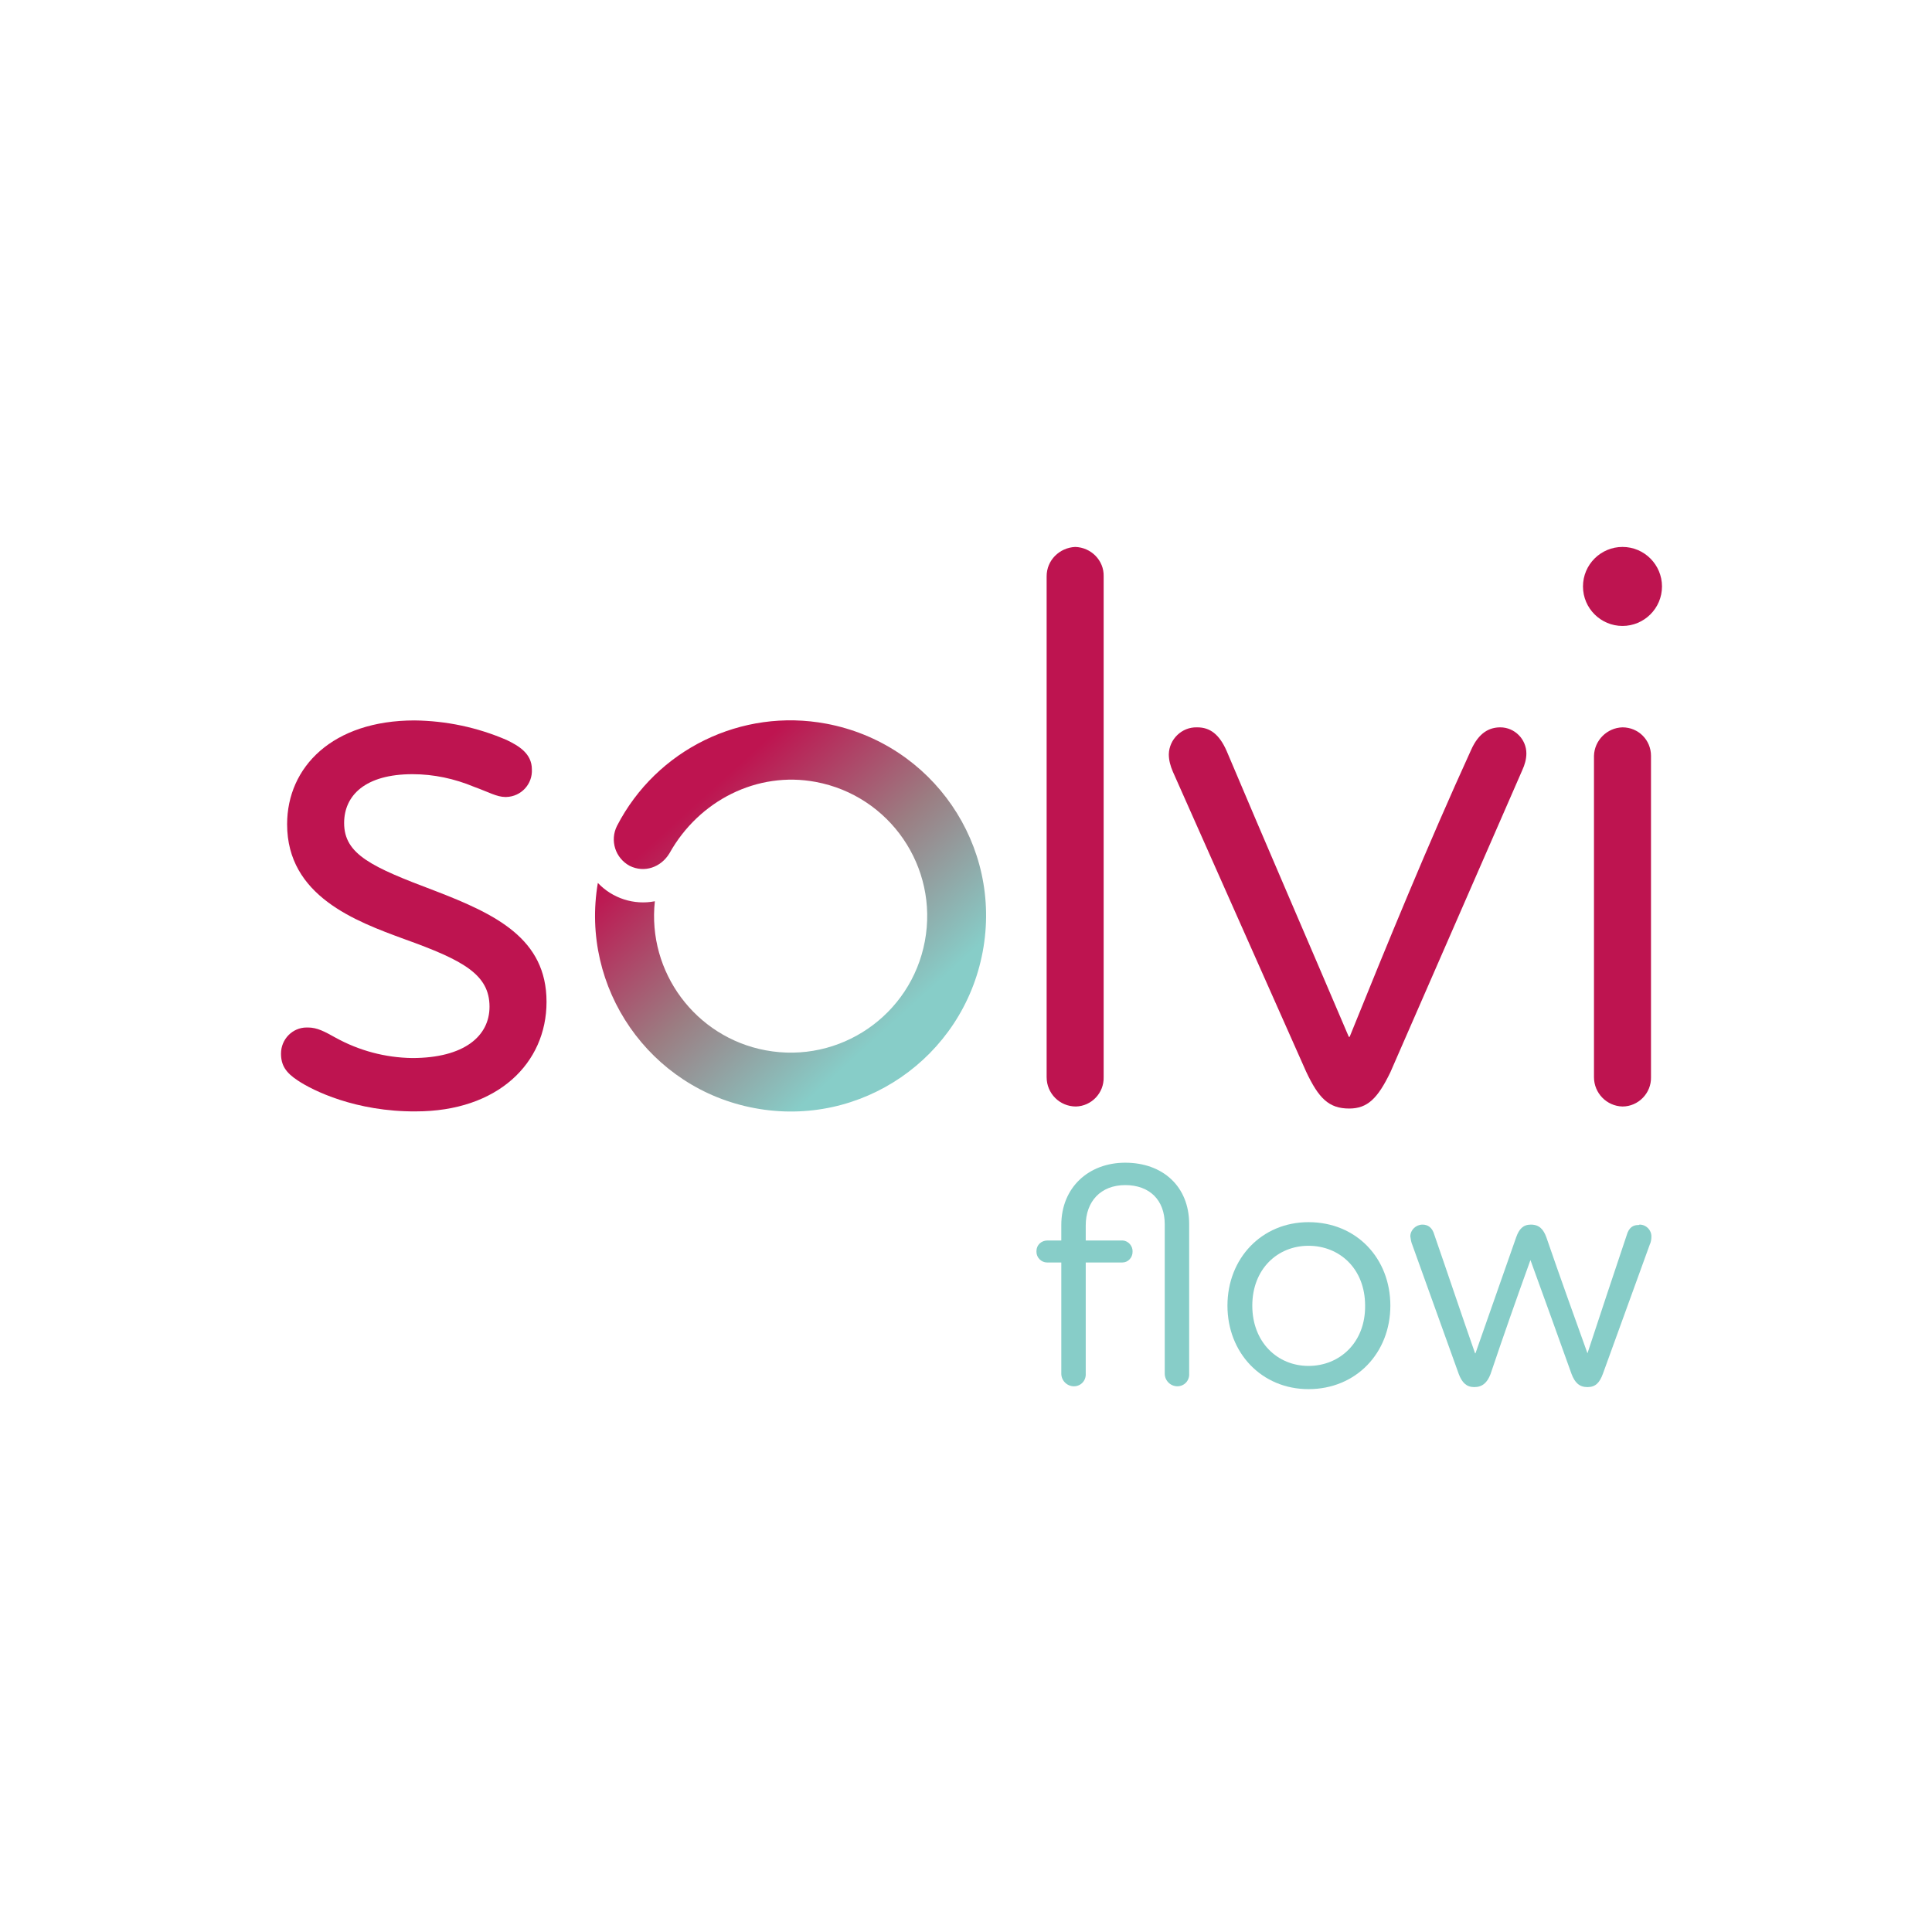
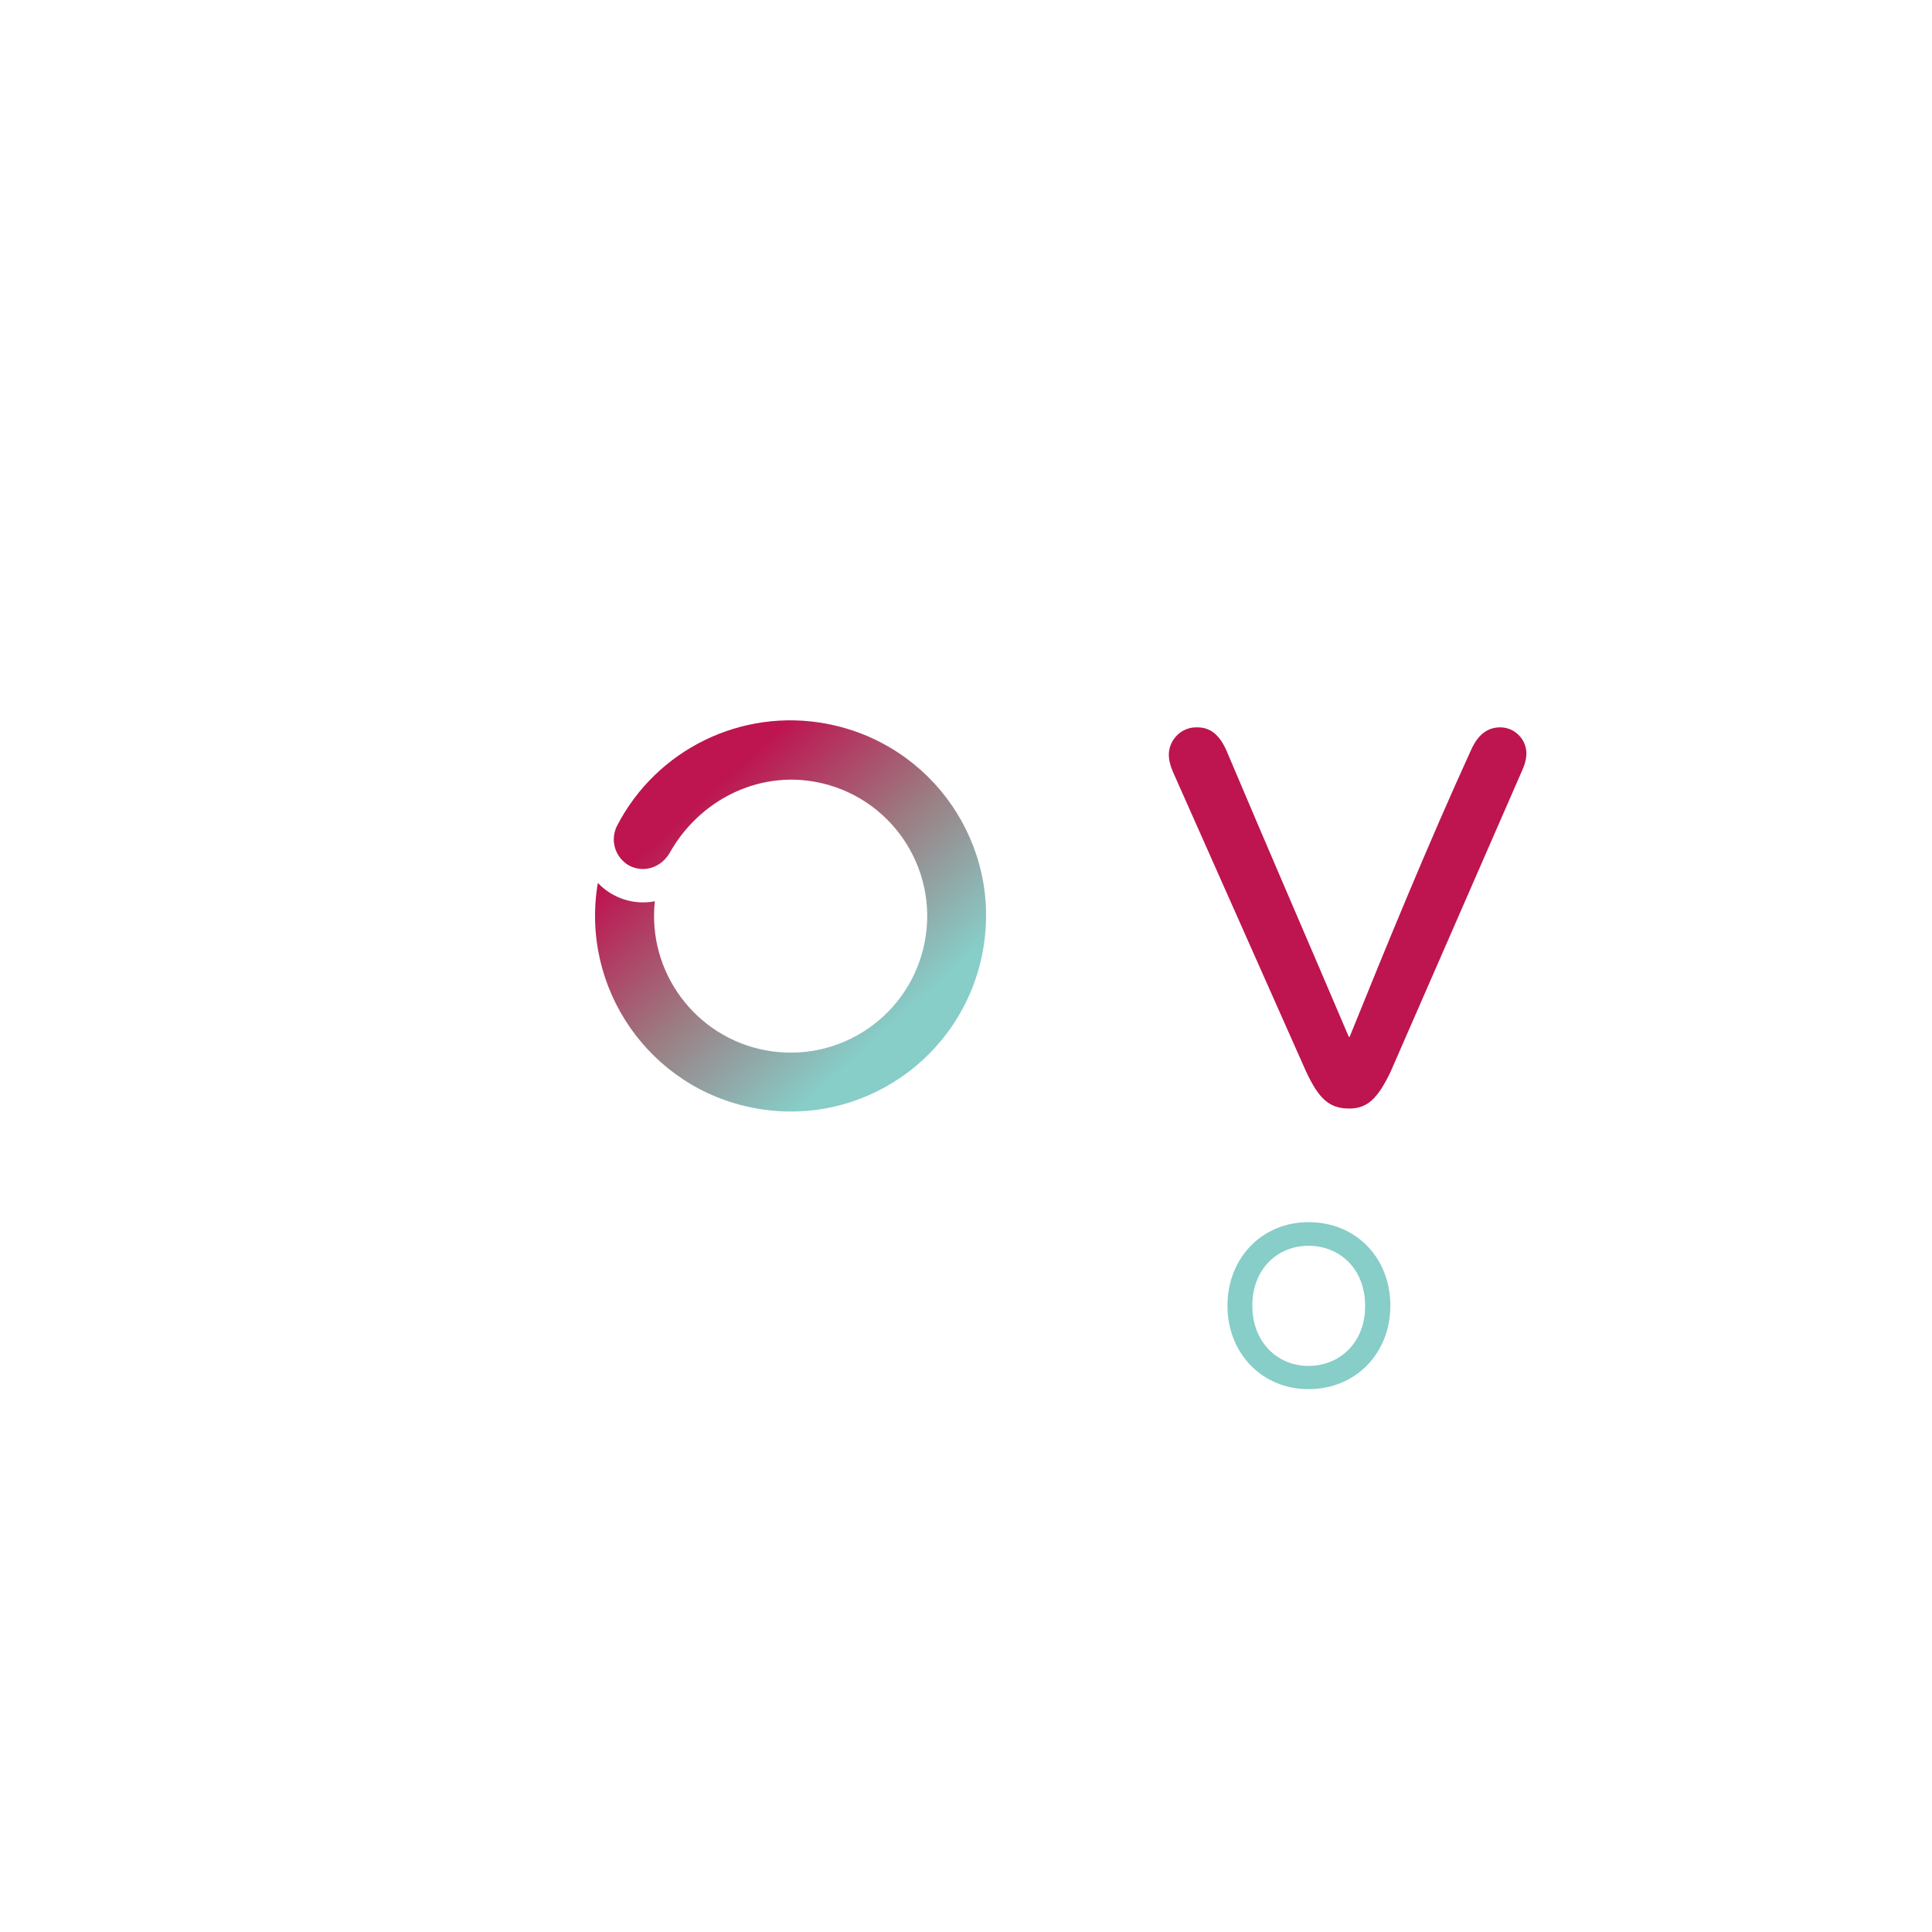
<svg xmlns="http://www.w3.org/2000/svg" version="1.1" id="Ebene_1" x="0px" y="0px" viewBox="0 0 474.4 474.4" style="enable-background:new 0 0 474.4 474.4;" xml:space="preserve">
  <style type="text/css">
	.st0{fill:#BE1450;}
	.st1{fill:#87CDC8;}
	.st2{fill:url(#SVGID_1_);}
</style>
  <g>
-     <path class="st0" d="M73.1,265.3c-2.9-1.9-4.1-3.7-4.1-6.6c0-3.5,2.8-6.4,6.3-6.4h0.3c2.3,0,4.1,1,6.8,2.5c5.8,3.2,12.2,4.9,18.8,5   c12.8,0,19-5.4,19-12.6c0-7.9-6.4-11.4-20.9-16.6c-12-4.4-28.8-10.6-28.8-28.2c0-14.1,11.2-25.5,31.3-25.5   c7.8,0.1,15.4,1.7,22.6,4.8c2.9,1.4,6.2,3.3,6.2,7.2c0.2,3.6-2.6,6.7-6.3,6.8c-0.1,0-0.1,0-0.2,0c-2.1,0-4.1-1.2-7.7-2.5   c-4.8-2-9.9-3.1-15.1-3.1c-11.6,0-16.8,5.2-16.8,12c0,7.7,6.8,10.8,22.2,16.6c15.1,5.8,27.5,11.8,27.5,27.3   c0,15.1-12,26.9-32.1,26.9C87.4,273,76.8,267.8,73.1,265.3L73.1,265.3z" />
-     <path class="st0" d="M257,264.5v-123c0-3.9,3.1-7,7-7.2c3.9,0.1,7.1,3.3,7,7.2v123c0.1,3.9-3,7.1-6.8,7.2   C260.2,271.7,257,268.5,257,264.5z" />
    <path class="st0" d="M320.7,263.1L288,189.5c-0.6-1.4-1-2.8-1-4.3c0.1-3.7,3.2-6.7,6.9-6.6h0.1c3.1,0,5.4,1.7,7.2,5.8   c9.7,23,20.3,47.4,30,70.2h0.2c9.3-23,19.3-47.4,29.8-70.4c1.9-4.3,4.5-5.6,7.2-5.6c3.5,0,6.4,2.9,6.4,6.4c0,1.4-0.4,2.8-1,4.1   l-32.4,74.2c-3.1,6.4-5.6,8.9-10.1,8.9C326.3,272.2,323.8,269.7,320.7,263.1L320.7,263.1z" />
-     <path class="st0" d="M388.7,144c0-5.4,4.4-9.7,9.7-9.7c5.4,0,9.7,4.4,9.7,9.7c0,5.4-4.4,9.7-9.7,9.7S388.7,149.4,388.7,144z    M391.4,264.5v-78.9c0.1-3.8,3.2-6.9,7-7c3.9,0,7,3.1,7,7v78.9c0.1,3.9-3.1,7.2-7,7.2C394.5,271.6,391.4,268.4,391.4,264.5z" />
  </g>
-   <path class="st1" d="M276.3,285.5c-9,0-15.7,6.1-15.7,15.3v3.8h-3.4c-1.5,0-2.7,1.1-2.7,2.6v0.2c0,1.4,1.2,2.6,2.6,2.6h0.1h3.4v27.3  c0,1.7,1.4,3.1,3.1,3.1s3-1.4,2.9-3.1V310h9c1.4,0,2.5-1.2,2.5-2.6c0.1-1.4-1-2.7-2.4-2.8h-0.1h-9v-3.7c0-5.9,3.7-9.9,9.7-9.9  s9.7,3.7,9.7,9.6v36.7c0,1.7,1.4,3.1,3.1,3.1s3-1.4,2.9-3.1v-36.7C292,291.3,285.5,285.5,276.3,285.5z" />
  <path class="st1" d="M321.3,300.1c-11.5,0-19.9,8.9-19.9,20.5s8.4,20.5,19.9,20.5c11.7,0,20.1-8.9,20.1-20.5  S333.1,300.1,321.3,300.1L321.3,300.1z M321.3,335.4c-7.6,0-13.8-5.8-13.8-14.8c0-9,6.2-14.7,13.8-14.7s13.9,5.6,13.9,14.7  C335.3,329.6,329,335.4,321.3,335.4z" />
-   <path class="st1" d="M402.3,300.8c-1.1,0-2.3,0.4-2.9,2.6c-3.3,9.8-6.5,19.5-9.6,28.9c-3.3-9.2-6.8-18.9-10.1-28.5  c-0.7-1.9-1.7-3.1-3.8-3.1c-1.9,0-2.9,1.1-3.6,3.1l-10,28.5h-0.1c-3.3-9.4-6.6-19.3-10-29.1c-0.5-1.8-1.6-2.5-2.9-2.5  c-1.6,0-3,1.3-3,2.9c0.1,0.7,0.2,1.4,0.5,2.1l11.4,31.7c0.8,2.1,1.9,3.2,3.8,3.2c2,0,3.2-1.1,4-3.2c3.1-9.2,6.4-18.6,9.8-28  c3.4,9.4,6.9,19,10.1,28c0.8,2.1,1.9,3.2,3.9,3.2s3-1.1,3.8-3.3l11.5-31.7c0.3-0.6,0.4-1.3,0.4-2c0-1.6-1.3-2.9-2.9-2.9  C402.4,300.8,402.4,300.8,402.3,300.8L402.3,300.8z" />
  <linearGradient id="SVGID_1_" gradientUnits="userSpaceOnUse" x1="163.798" y1="688.02" x2="224.698" y2="755.18" gradientTransform="matrix(1 0 0 1 0 -496.614)">
    <stop offset="0.1" style="stop-color:#BE1450" />
    <stop offset="0.51" style="stop-color:#9B7D82" />
    <stop offset="0.9" style="stop-color:#87CDC8" />
  </linearGradient>
  <path class="st2" d="M185.3,272.1c26.1,4.9,51.1-12.3,56-38.4s-12.3-51.1-38.4-56c-20.8-3.9-41.7,6.3-51.4,25.1  c-1.8,3.6-0.4,7.9,3.1,9.8c3.6,1.8,7.7,0.4,9.8-3.1c7.2-12.9,21.5-20.2,35.9-17.5c18.2,3.4,30.2,20.9,26.8,39.1  s-20.9,30.2-39.1,26.8c-17.2-3.2-29.1-19.2-27.2-36.6c-5.1,1-10.4-0.7-14-4.5C142.4,242.6,159.5,267.3,185.3,272.1L185.3,272.1z" />
</svg>